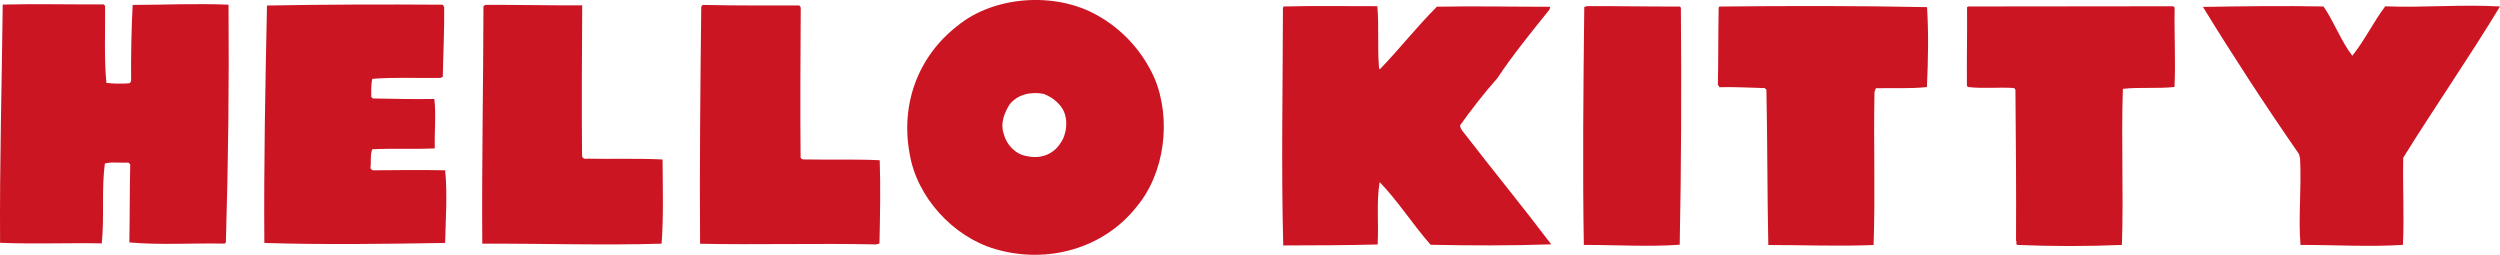
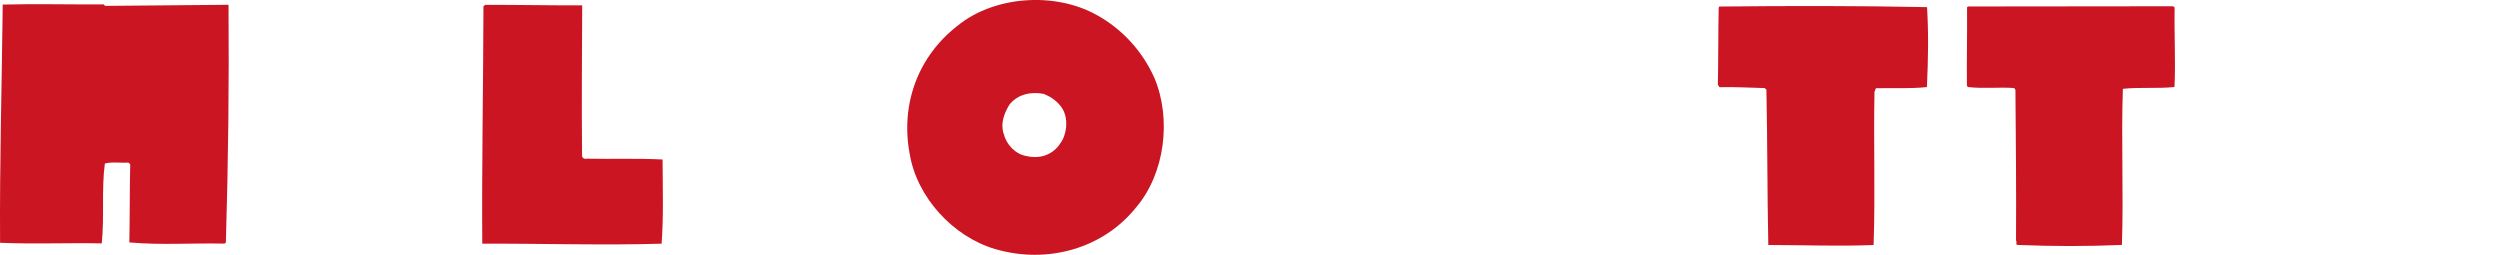
<svg xmlns="http://www.w3.org/2000/svg" id="b" data-name="レイヤー 2" viewBox="0 0 340 34.66">
  <defs>
    <style>
      .d {
        fill: #cc1523;
      }
    </style>
  </defs>
  <g id="c" data-name="Design">
    <g>
-       <path class="d" d="M340,.88c-4.19,6.93-8.87,13.65-13.16,20.57-.08,4.05.14,7.8-.04,11.85-4.45.3-9.48,0-13.93.01-.32-3.66.15-7.7-.06-11.75-.09-.3-.09-.59-.28-.8-4.51-6.51-8.82-13.12-12.93-19.82,5.33-.09,10.96-.17,16.4-.06,1.44,2.1,2.37,4.69,3.91,6.7,1.72-2.14,2.86-4.58,4.48-6.72,5.13.2,10.47-.28,15.6.02Z" />
      <path class="d" d="M295.75,1.07c-.07,3.65.15,7.21-.02,10.76-2.28.25-4.74,0-7.02.25-.24,7.11.11,14.12-.13,21.23-4.65.2-9.48.2-14.22,0-.29-.1,0-.39-.18-.6.04-6.81-.02-13.53-.08-20.44,0-.1-.09-.2-.19-.3-2.07-.14-4.15.11-6.22-.13-.2,0-.1-.2-.19-.2-.03-3.56.05-7.11.02-10.67.1,0,.1-.1.2-.09,9.28-.01,18.57-.02,27.85-.03q.1.1.19.2Z" />
      <path class="d" d="M262.08.98c.22,3.66.15,7.21-.02,10.86-2.28.25-4.54.1-6.92.16-.1.1-.1.29-.21.49-.14,7.01.12,13.73-.12,20.83-4.84.2-9.38,0-14.32,0-.15-7.01-.11-14.22-.26-21.14-.1-.1-.2-.1-.19-.2-2.07-.04-4.14-.18-6.12-.12-.2,0-.09-.2-.29-.3.07-3.46.04-7.01.11-10.47,0-.1.1-.2.1-.2,9.48-.1,18.77-.11,28.24.08Z" />
-       <path class="d" d="M228.6,1.09c.08,10.57.06,21.53-.16,32.19-4.15.31-8.69.02-13.04.03-.18-10.57-.06-21.43.06-32.29,0-.2.2,0,.3-.19,4.25-.01,8.29.07,12.64.06.1,0,.2.1.19.2Z" />
-       <path class="d" d="M210.72,1.32c-2.43,3.01-4.96,6.12-7.1,9.34-1.82,2.04-3.54,4.27-5.07,6.42.09.3.19.6.48.9,3.95,5.12,7.99,10.04,11.94,15.25-5.44.19-10.87.17-16.4.06-2.41-2.72-4.42-5.92-6.94-8.53-.45,2.76-.11,5.53-.27,8.49-4.25.11-8.59.12-12.84.13-.28-10.67-.06-21.53-.04-32.3.1-.1,0-.2.1-.2,4.25-.11,8.4-.03,12.74-.04.24,2.77-.01,5.63.23,8.4,0,.1.1.1.09.2,2.72-2.81,5.06-5.82,7.78-8.53,5.04-.1,10.27.01,15.31.01.2.1,0,.2,0,.39Z" />
      <path class="d" d="M157,10.6c-1.61-3.59-4.31-6.61-7.83-8.55-5.66-3.18-13.97-2.65-18.99,1.49-5.32,4.14-7.72,10.61-6.47,17.35.97,5.94,5.9,11.28,11.59,12.97,7.17,2.12,14.82-.09,19.27-5.73,3.85-4.56,4.78-11.95,2.43-17.53ZM144.18,19.53c-1.02,1.56-2.81,2.12-4.58,1.69-1.48-.23-2.73-1.54-3.1-3.03-.47-1.39.06-2.76.77-3.94,1.12-1.46,3-1.81,4.67-1.48,1.08.42,2.05,1.13,2.62,2.13.76,1.4.52,3.47-.39,4.63Z" />
-       <path class="d" d="M108.9,1.04c-.04,6.72-.08,13.63-.02,20.34,0,.2.19.2.29.3,3.55.07,7.11-.05,10.47.11.13,3.46.05,7.41-.03,11.26-.1.2-.3.09-.4.19-8.19-.17-16.1.07-24-.09-.08-10.67.04-21.53.16-32.19,0-.1.1-.2.2-.29,4.44.09,8.69.08,13.13.07.1.1.19.2.19.3Z" />
      <path class="d" d="M79.18.73c-.04,6.81-.08,13.73-.02,20.44,0,.3.29.5.68.41,3.46.07,6.91-.06,10.27.11.02,3.85.14,7.81-.13,11.45-7.91.24-16.2-.03-24.39,0-.08-10.67.14-21.63.16-32.29.1-.1.2-.09.2-.19,4.34-.01,8.79.08,13.23.07Z" />
-       <path class="d" d="M60.41.94c.04,3.06-.13,6.32-.19,9.48-.2.19-.4.19-.69.18-3.06.04-5.83-.12-8.89.12-.21.79-.13,1.68-.15,2.47.1.1.2.1.19.2,2.96.06,5.53.11,8.39.07.25,2.08,0,4.44.06,6.72-2.96.14-5.63-.02-8.5.12-.31.68-.13,1.68-.25,2.56,0,.1.2.2.29.3,3.36-.03,6.62-.06,9.87,0,.33,3.27.06,6.72,0,9.88-8.2.13-16.4.26-24.59,0-.08-10.57.13-21.33.36-32.29,7.81-.14,15.81-.17,23.9-.11.1.1.09.2.19.3Z" />
-       <path class="d" d="M31.08.65c.08,10.96-.03,21.04-.36,32.29,0,.1-.1.1-.2.19-4.44-.09-8.69.22-12.93-.16.07-3.55.04-7.01.12-10.66-.1,0-.19-.2-.29-.2-1.09.08-2.17-.14-3.16.13-.47,3.55-.05,7.21-.42,10.86-4.54-.09-9.29.11-13.83-.08C-.06,22.14.25,11.48.37.62c4.35-.11,9.28,0,13.73-.02q.1.1.19.2c.03,3.56-.14,7.11.18,10.47.99.12,2.07.14,3.06.06.2,0,.2-.19.3-.29-.03-3.46.04-7.01.21-10.37,4.35-.01,8.6-.22,13.04-.03Z" />
+       <path class="d" d="M31.08.65c.08,10.96-.03,21.04-.36,32.29,0,.1-.1.1-.2.19-4.44-.09-8.69.22-12.93-.16.07-3.55.04-7.01.12-10.66-.1,0-.19-.2-.29-.2-1.09.08-2.17-.14-3.16.13-.47,3.55-.05,7.21-.42,10.86-4.54-.09-9.29.11-13.83-.08C-.06,22.14.25,11.48.37.62c4.35-.11,9.28,0,13.73-.02q.1.1.19.2Z" />
    </g>
  </g>
</svg>